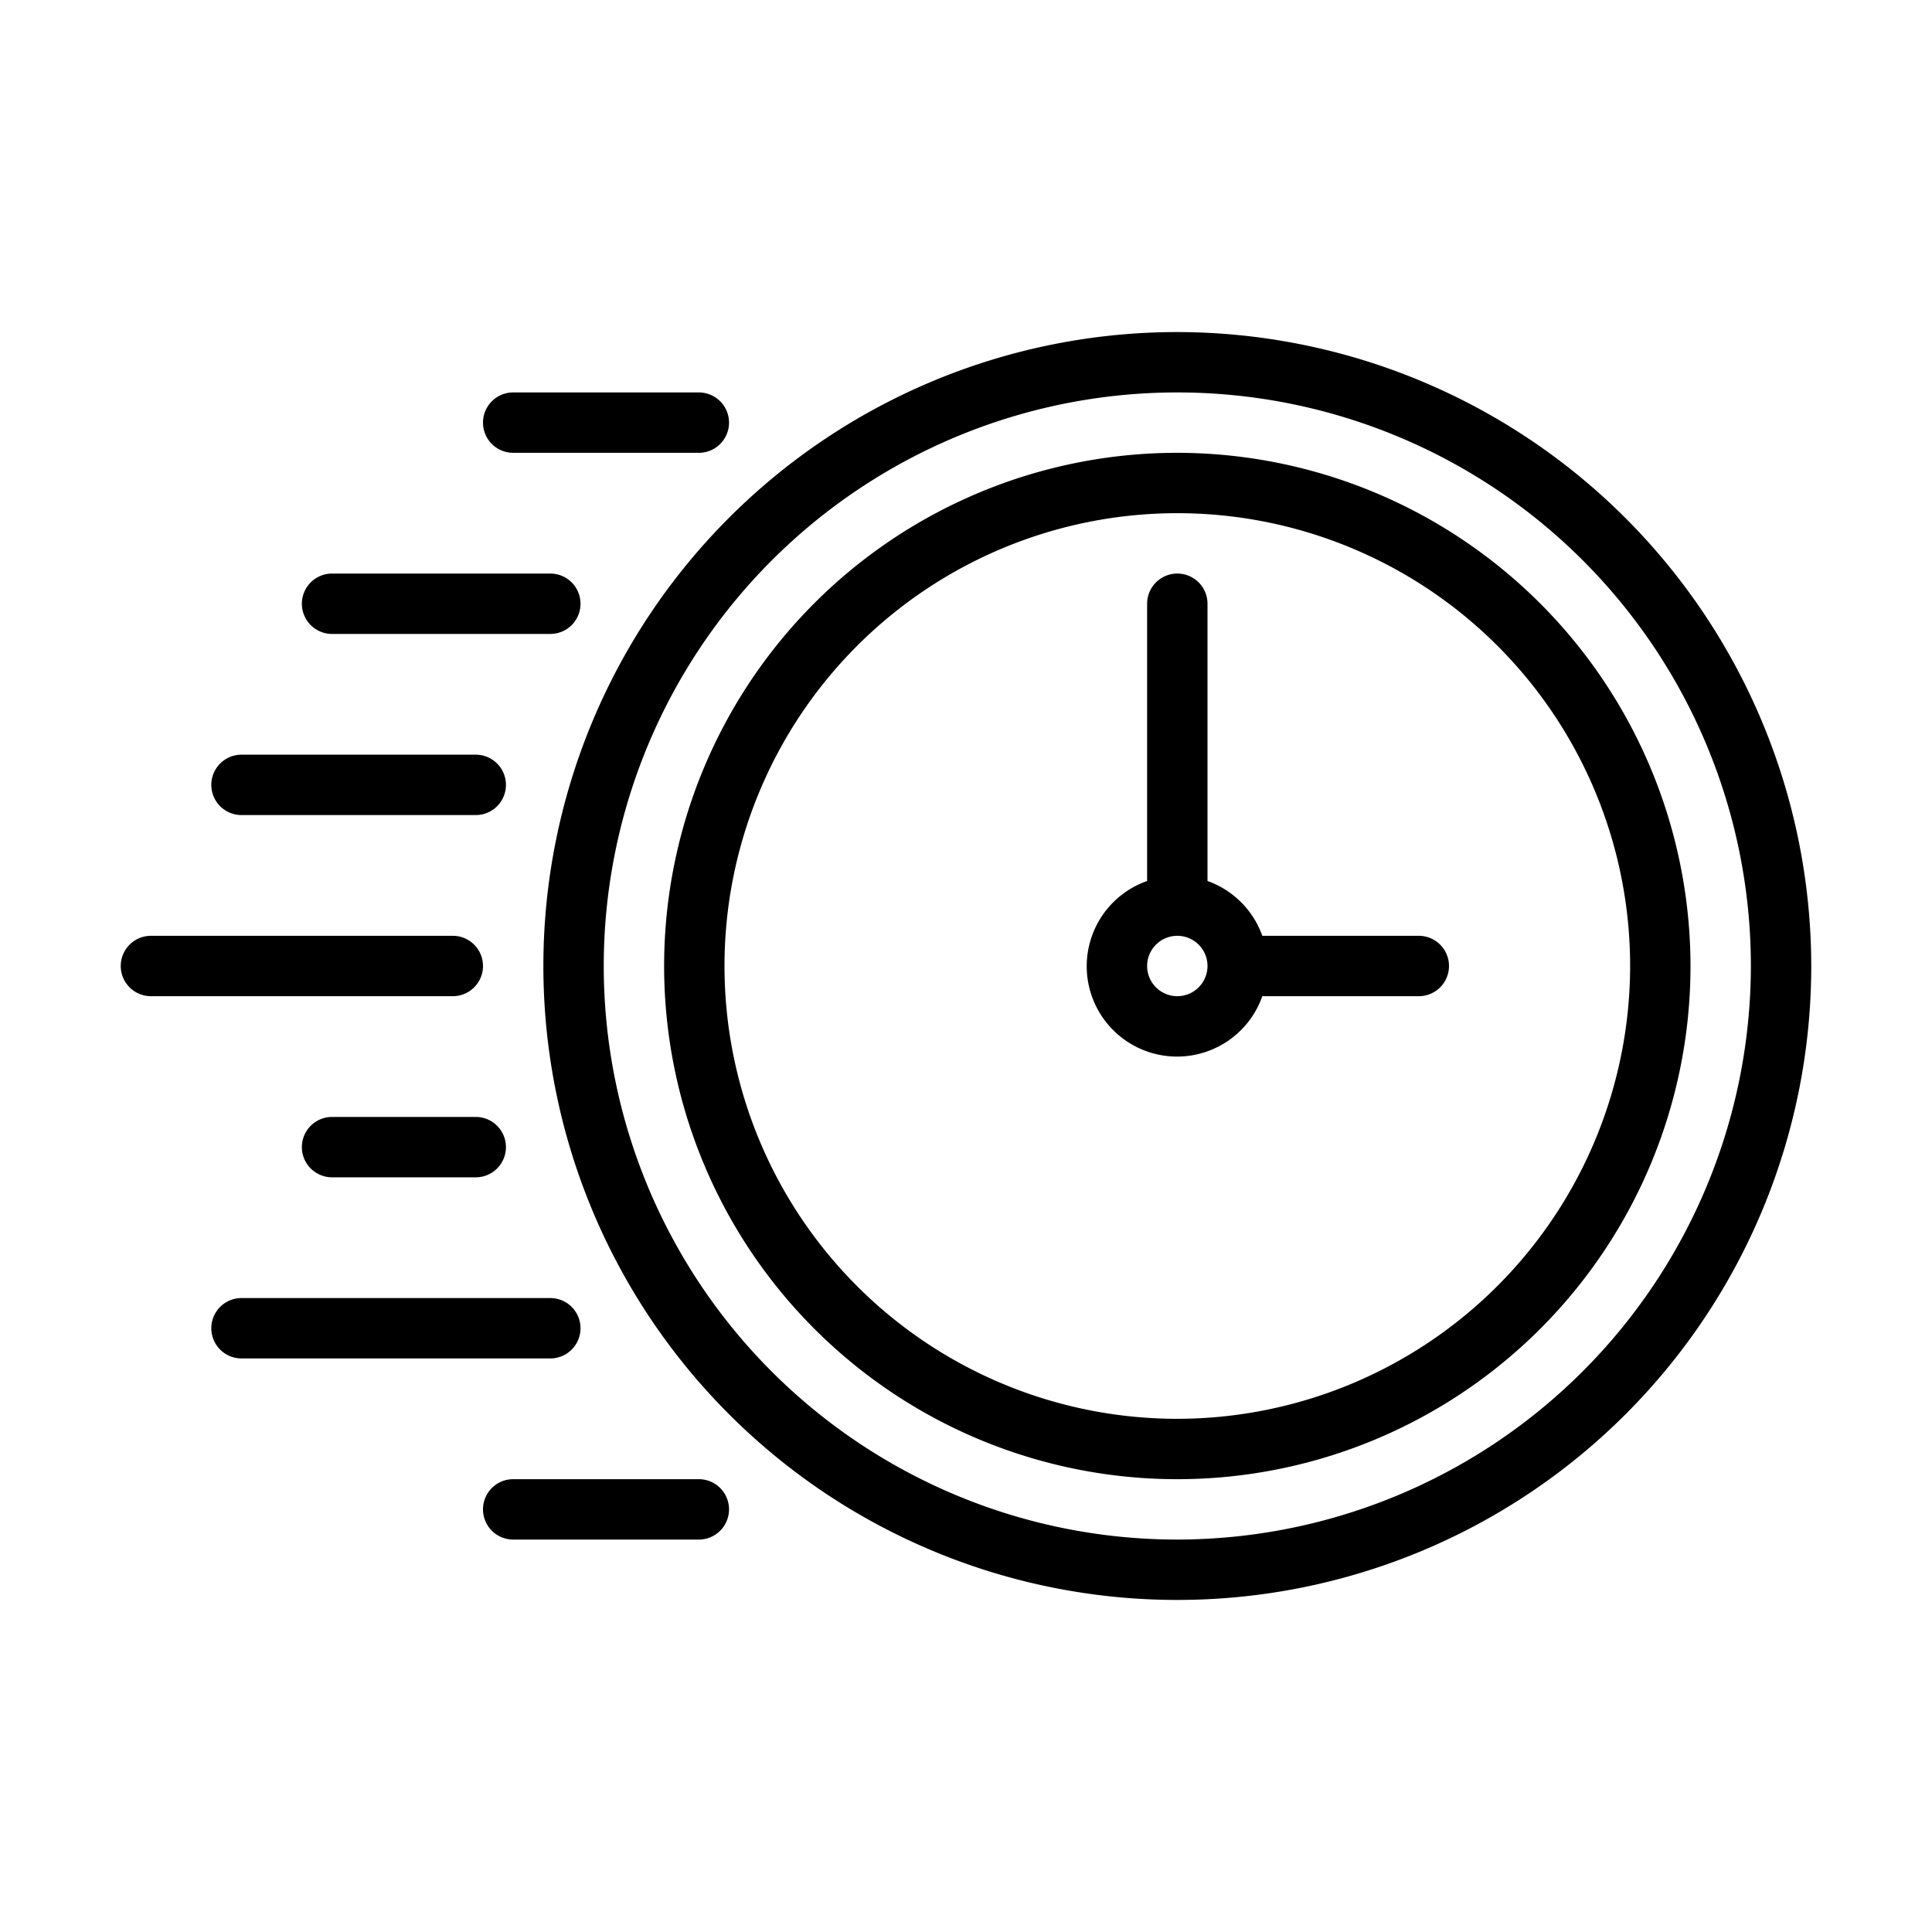
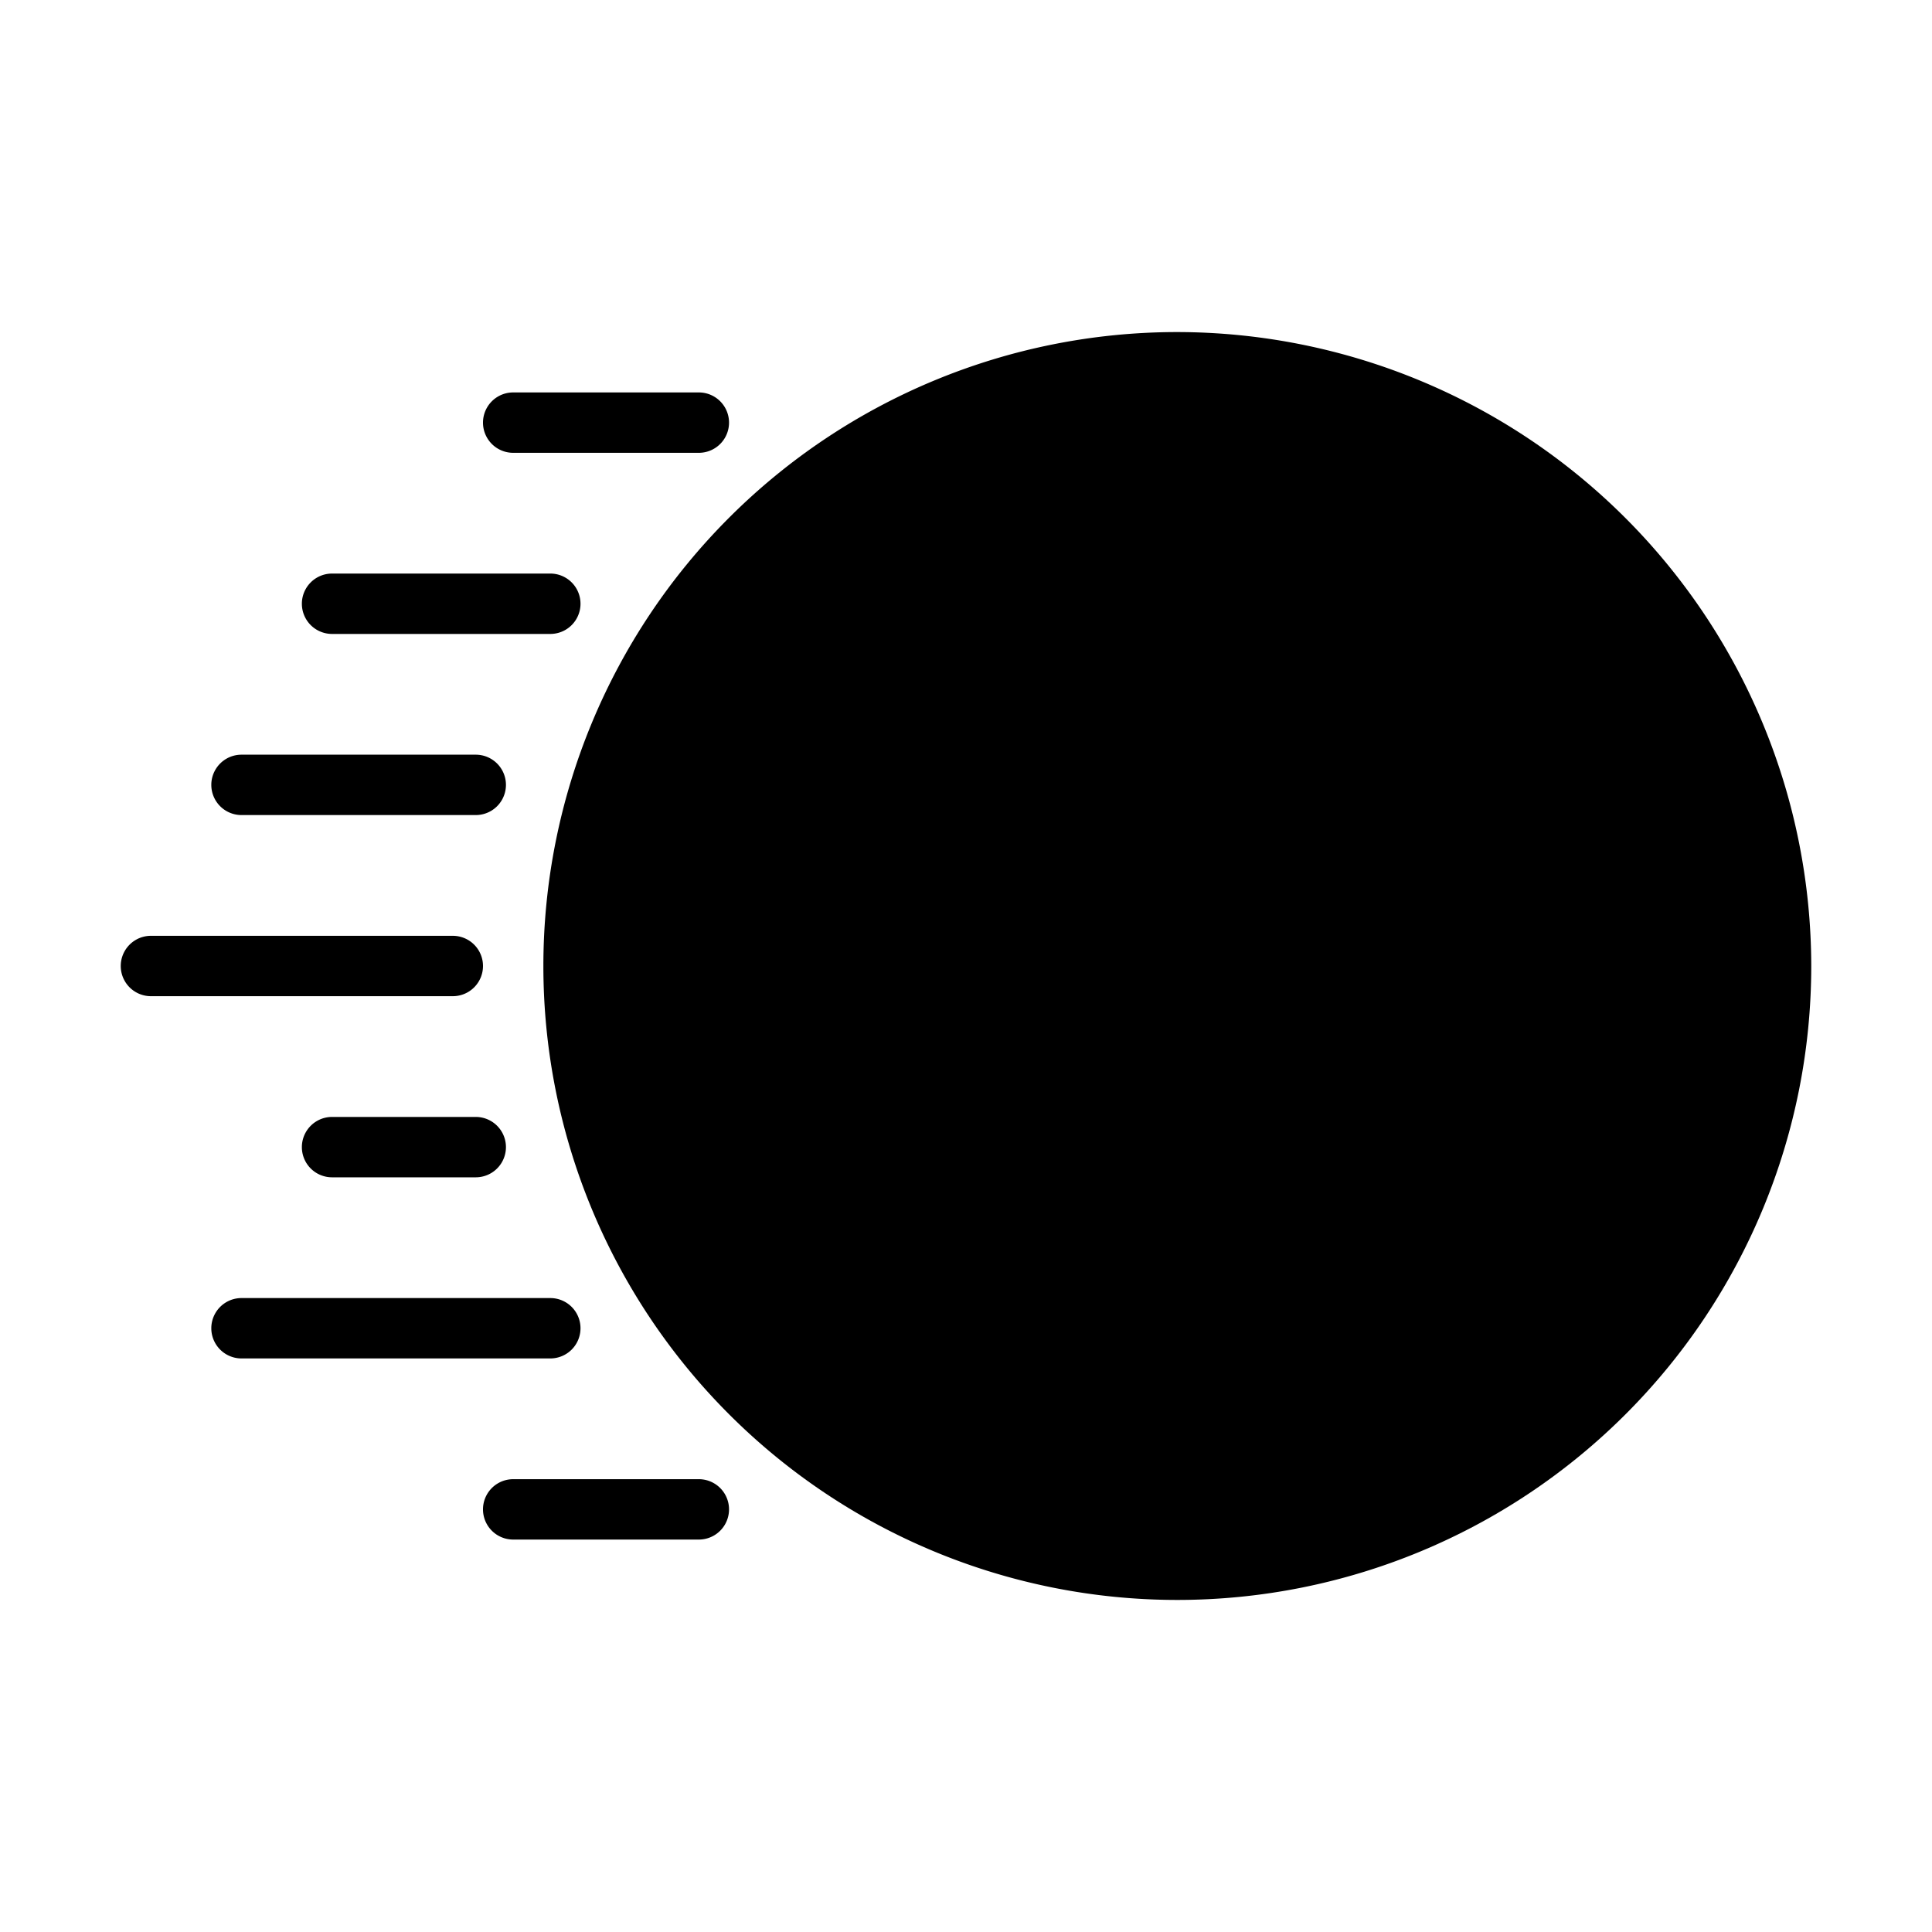
<svg xmlns="http://www.w3.org/2000/svg" id="line" viewBox="0 0 64 64">
-   <path d="M39,11A21,21,0,1,0,60,32,21.024,21.024,0,0,0,39,11Zm0,40A19,19,0,1,1,58,32,19.022,19.022,0,0,1,39,51Z" />
+   <path d="M39,11A21,21,0,1,0,60,32,21.024,21.024,0,0,0,39,11Zm0,40Z" />
  <path d="M39,15A17,17,0,1,0,56,32,17.019,17.019,0,0,0,39,15Zm0,32A15,15,0,1,1,54,32,15.017,15.017,0,0,1,39,47Z" />
-   <path d="M47,31H41.816A2.996,2.996,0,0,0,40,29.184V20a1,1,0,0,0-2,0v9.184A2.993,2.993,0,1,0,41.816,33H47a1,1,0,0,0,0-2Zm-8,2a1,1,0,1,1,1-1A1.001,1.001,0,0,1,39,33Z" />
  <path d="M16,32a1,1,0,0,0-1-1H5a1,1,0,0,0,0,2H15A1,1,0,0,0,16,32Z" />
  <path d="M8,27h7.76a1,1,0,1,0,0-2H8a1,1,0,0,0,0,2Z" />
  <path d="M11,21h7.23a1,1,0,0,0,0-2H11a1,1,0,0,0,0,2Z" />
  <path d="M17,15h6.15a1,1,0,1,0,0-2H17a1,1,0,0,0,0,2Z" />
  <path d="M15.76,37H11a1,1,0,0,0,0,2h4.76a1,1,0,1,0,0-2Z" />
  <path d="M19.23,44a1.0 1,0,0,0-1-1H8a1,1,0,0,0,0,2H18.23A1.0 1,0,0,0,19.23,44Z" />
  <path d="M23.15,49H17a1,1,0,0,0,0,2h6.15a1,1,0,1,0,0-2Z" />
</svg>